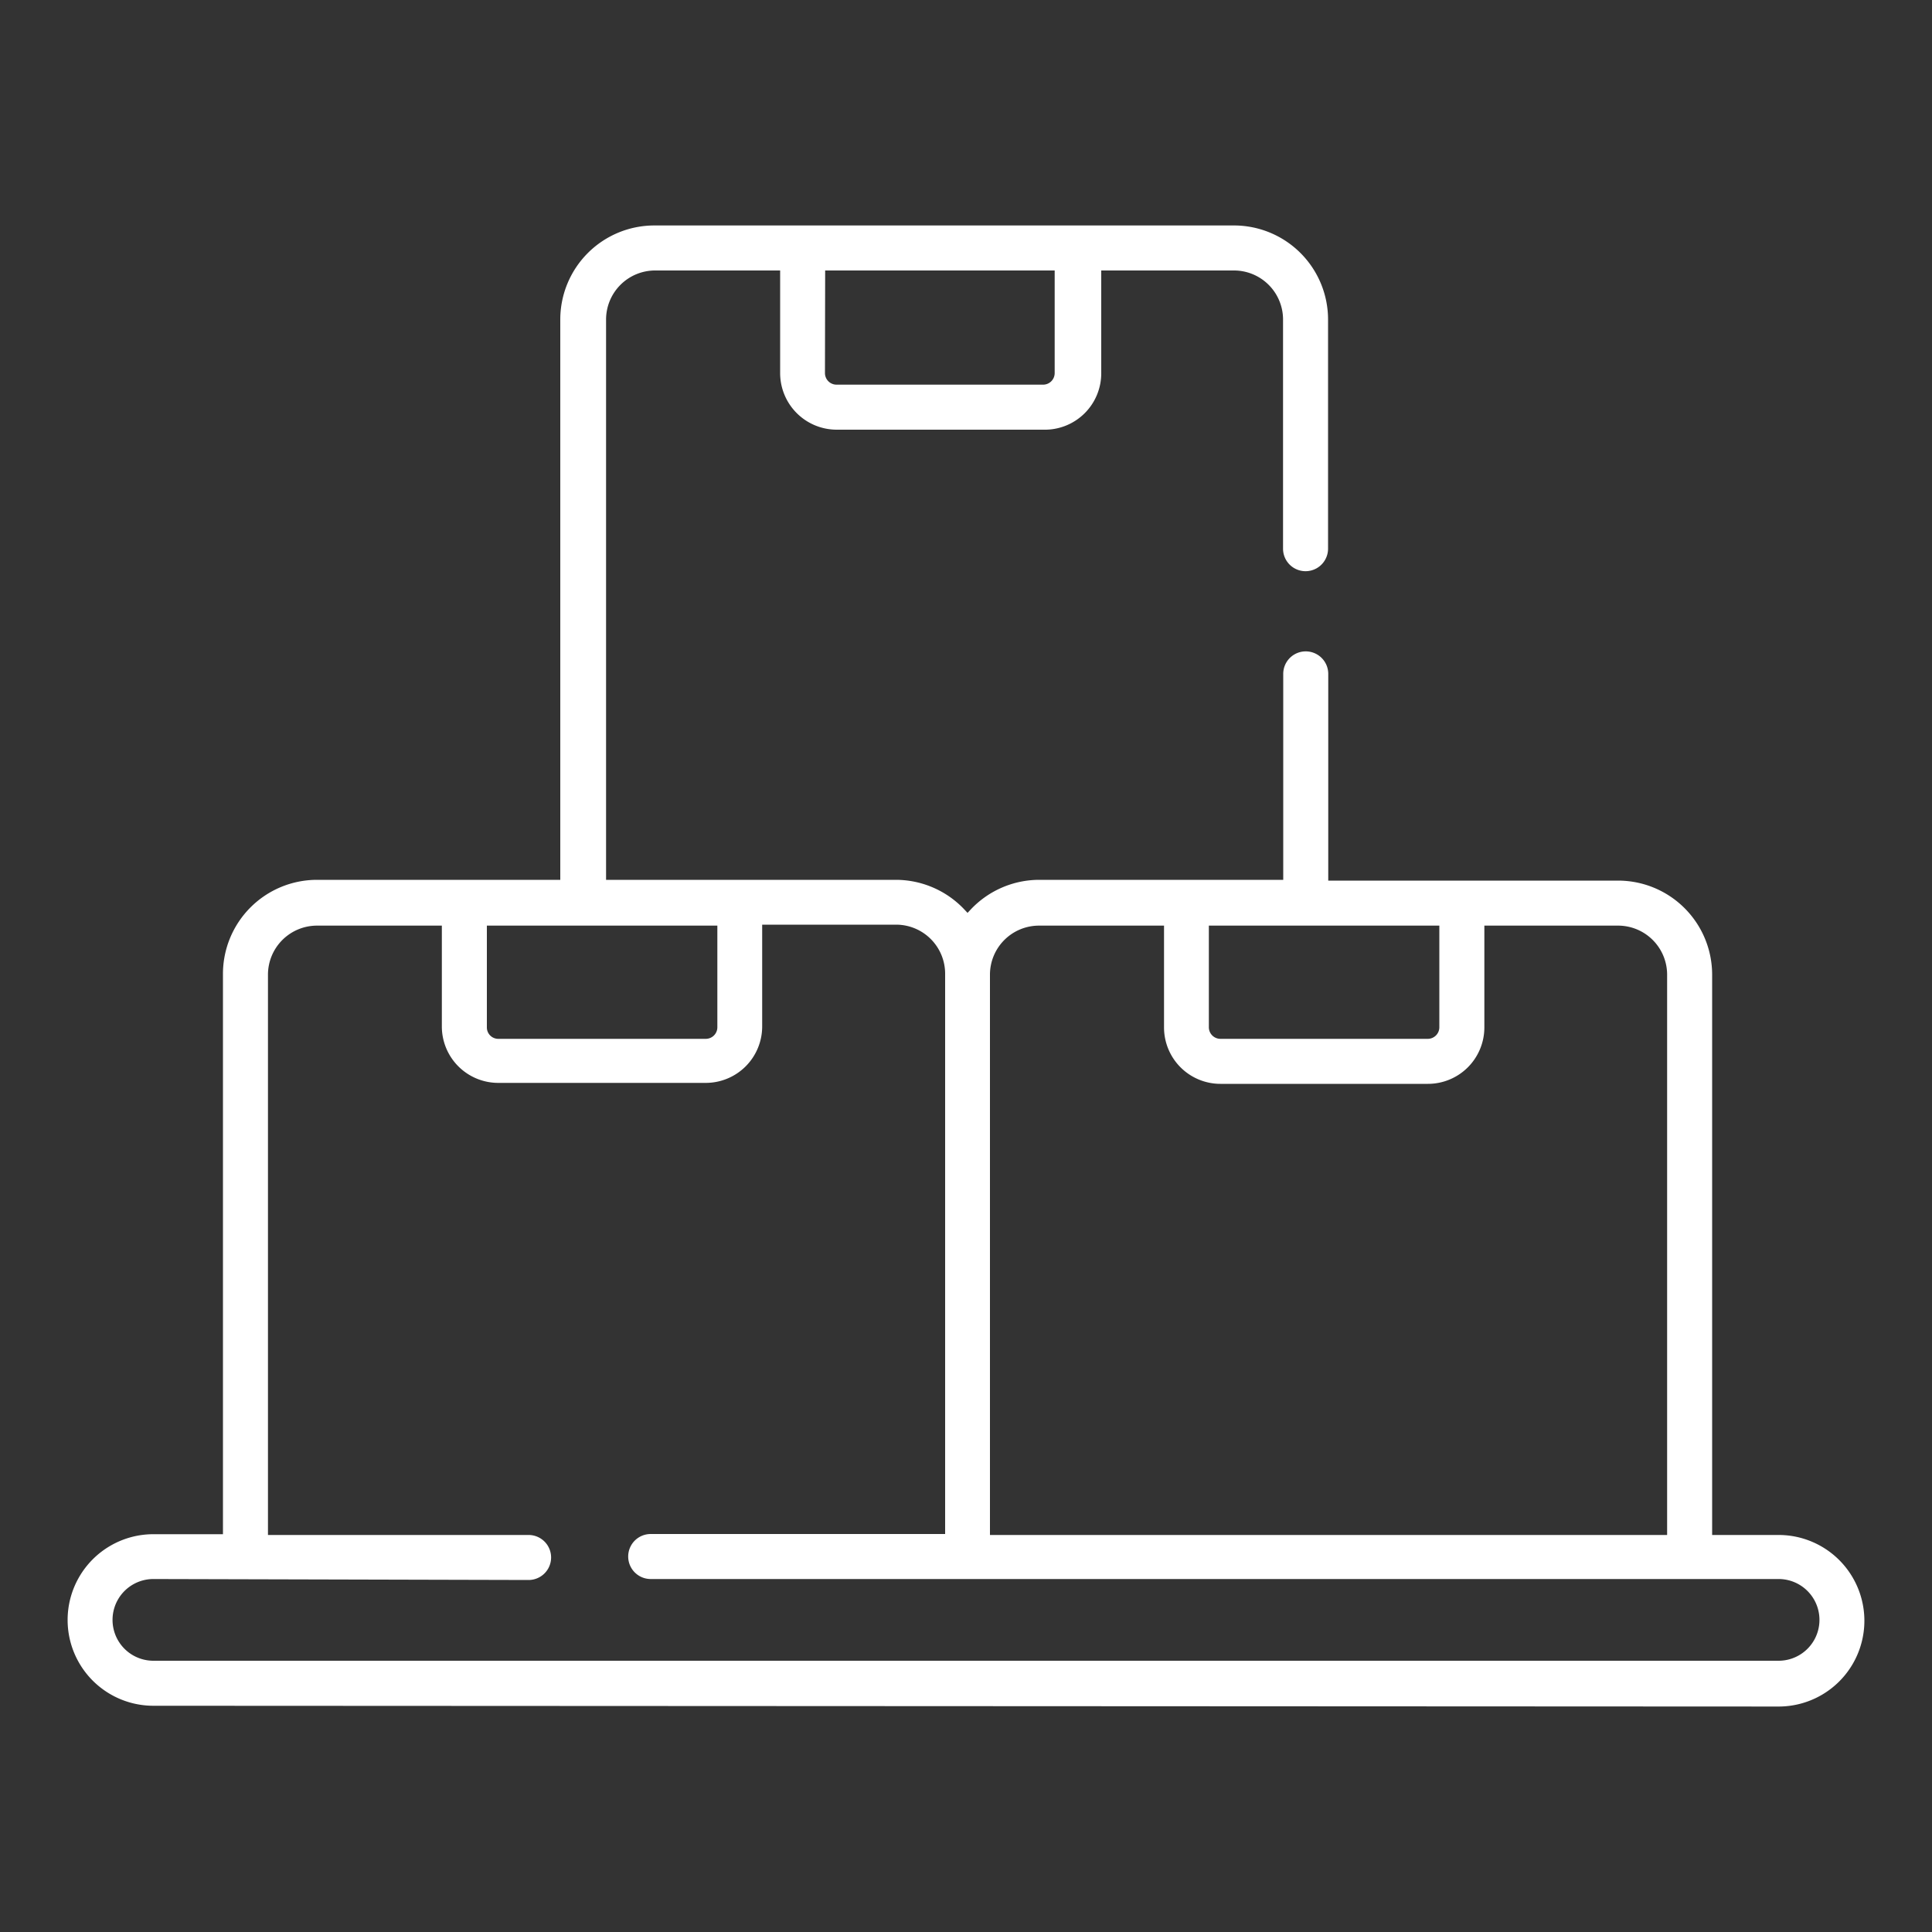
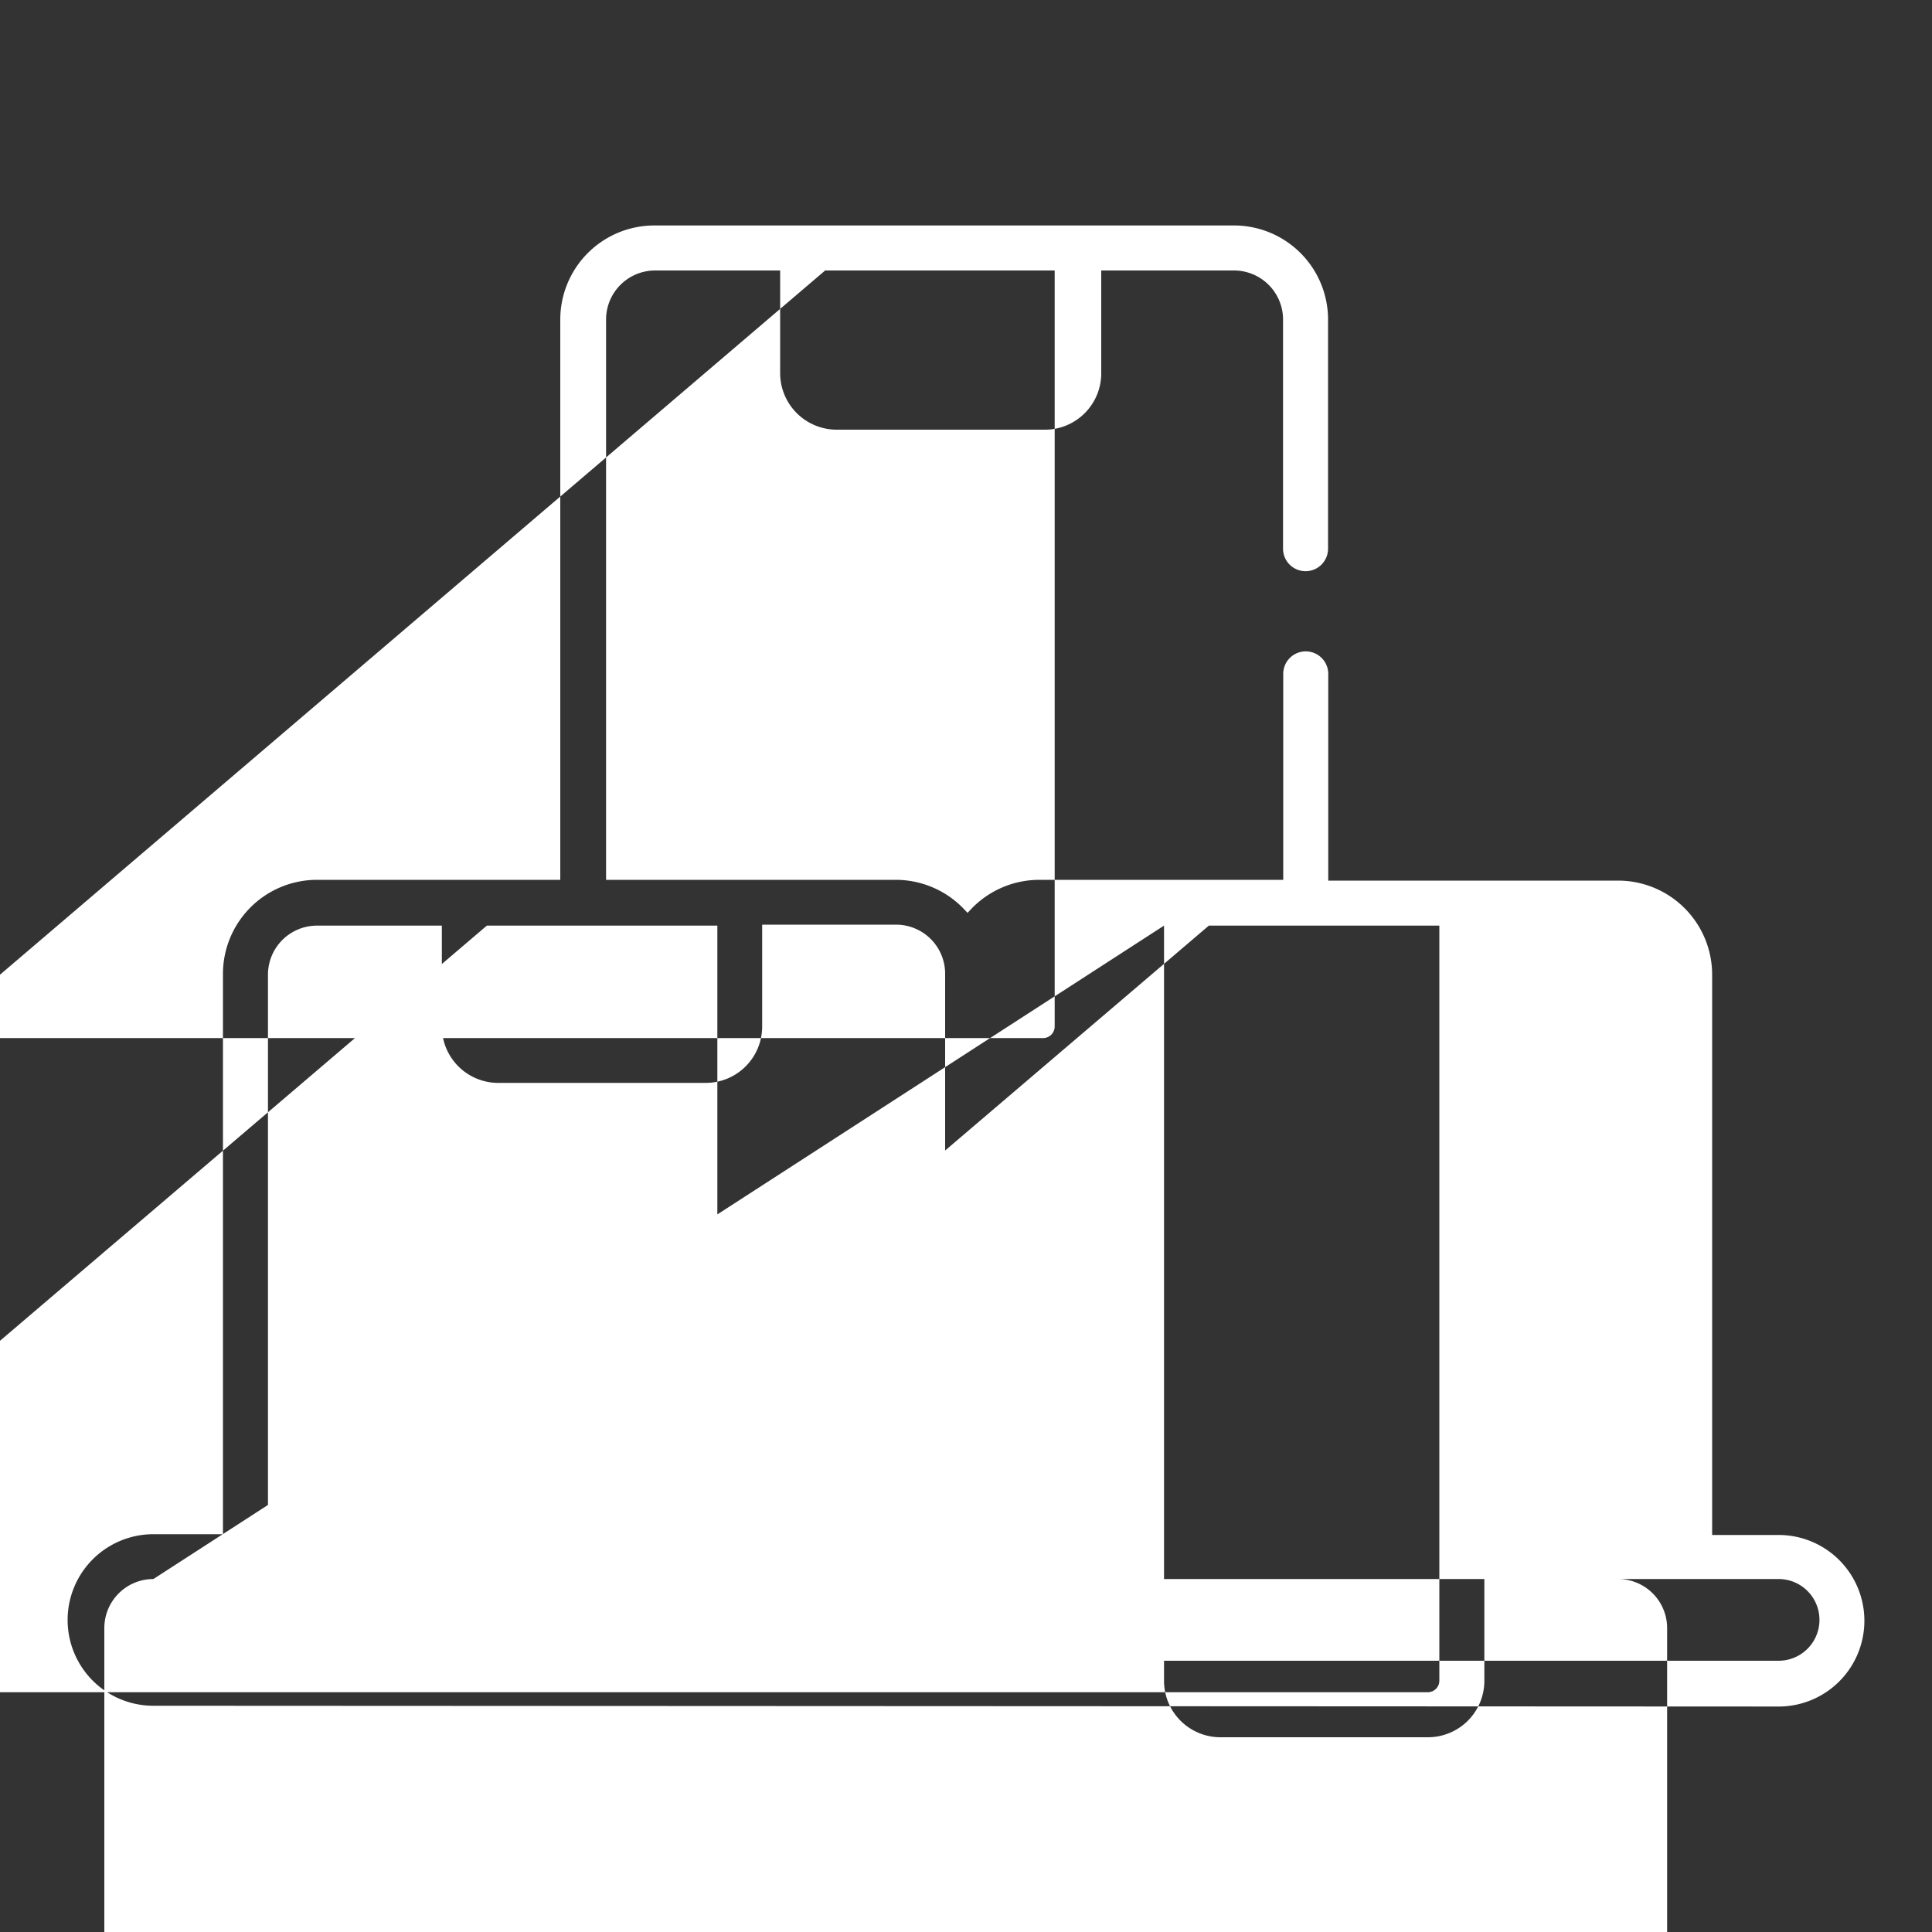
<svg xmlns="http://www.w3.org/2000/svg" fill="#fff" id="PAGES" viewBox="0 0 100 100">
  <rect x="0" y="0" width="100" height="100" fill="#333333" stroke="none" />
  <title>Metallist icon set</title>
-   <path class="cls-1" d="M7.94,88.29a4.44,4.44,0,0,1,0-8.88h3.6v-29a4.87,4.87,0,0,1,4.87-4.87H29v-29a4.87,4.87,0,0,1,4.87-4.87h30a4.87,4.87,0,0,1,4.87,4.87V28.4a1.16,1.16,0,1,1-2.33,0V16.58A2.54,2.54,0,0,0,63.88,14H57v5.27A2.92,2.92,0,0,1,54,22.24H43.3a2.93,2.93,0,0,1-2.92-2.92V14H33.91a2.54,2.54,0,0,0-2.54,2.54v29h15a4.88,4.88,0,0,1,3.55,1.54l.16.17.16-.17a4.88,4.88,0,0,1,3.55-1.54H66.42V34.88a1.16,1.16,0,1,1,2.33,0v10.7h15a4.87,4.87,0,0,1,4.87,4.87v29h3.44a4.44,4.44,0,0,1,0,8.88Zm0-6.56a2.11,2.11,0,0,0,0,4.23H92.06a2.11,2.11,0,1,0,0-4.23H33.68a1.16,1.16,0,0,1,0-2.33H48.92v-29a2.54,2.54,0,0,0-2.54-2.54H39.45v5.27a2.92,2.92,0,0,1-2.92,2.92H25.79a2.92,2.92,0,0,1-2.92-2.92V47.91H16.41a2.54,2.54,0,0,0-2.54,2.54v29H27.36a1.16,1.16,0,0,1,0,2.33ZM53.78,47.91a2.54,2.54,0,0,0-2.54,2.54v29H86.29v-29a2.54,2.54,0,0,0-2.54-2.54H76.83v5.27a2.92,2.92,0,0,1-2.92,2.92H63.17a2.92,2.92,0,0,1-2.92-2.92V47.91Zm8.79,5.27a.6.6,0,0,0,.6.59H73.91a.6.6,0,0,0,.59-.59V47.91H62.57Zm-37.37,0a.59.59,0,0,0,.59.59H36.54a.6.6,0,0,0,.59-.59V47.91H25.2Zm17.5-33.87a.6.6,0,0,0,.59.6H54a.6.6,0,0,0,.59-.6V14H42.71Z" />
+   <path class="cls-1" d="M7.94,88.29a4.44,4.44,0,0,1,0-8.88h3.6v-29a4.87,4.87,0,0,1,4.87-4.87H29v-29a4.87,4.87,0,0,1,4.87-4.87h30a4.87,4.87,0,0,1,4.87,4.87V28.4a1.16,1.16,0,1,1-2.33,0V16.58A2.54,2.54,0,0,0,63.88,14H57v5.27A2.92,2.92,0,0,1,54,22.24H43.3a2.93,2.93,0,0,1-2.92-2.92V14H33.91a2.54,2.54,0,0,0-2.54,2.54v29h15a4.88,4.88,0,0,1,3.55,1.54l.16.17.16-.17a4.88,4.88,0,0,1,3.55-1.54H66.42V34.88a1.16,1.16,0,1,1,2.33,0v10.7h15a4.87,4.87,0,0,1,4.87,4.87v29h3.44a4.44,4.44,0,0,1,0,8.88Zm0-6.56a2.11,2.11,0,0,0,0,4.23H92.06a2.11,2.11,0,1,0,0-4.23H33.68a1.16,1.16,0,0,1,0-2.33H48.92v-29a2.54,2.54,0,0,0-2.54-2.54H39.45v5.27a2.92,2.92,0,0,1-2.92,2.92H25.79a2.92,2.92,0,0,1-2.92-2.92V47.91H16.41a2.54,2.54,0,0,0-2.54,2.54v29H27.36a1.16,1.16,0,0,1,0,2.33Za2.54,2.54,0,0,0-2.54,2.54v29H86.29v-29a2.54,2.54,0,0,0-2.54-2.54H76.83v5.27a2.92,2.92,0,0,1-2.92,2.92H63.17a2.92,2.92,0,0,1-2.92-2.92V47.91Zm8.79,5.27a.6.6,0,0,0,.6.59H73.91a.6.6,0,0,0,.59-.59V47.91H62.57Zm-37.37,0a.59.59,0,0,0,.59.59H36.54a.6.6,0,0,0,.59-.59V47.91H25.2Zm17.5-33.87a.6.6,0,0,0,.59.6H54a.6.6,0,0,0,.59-.6V14H42.71Z" />
</svg>